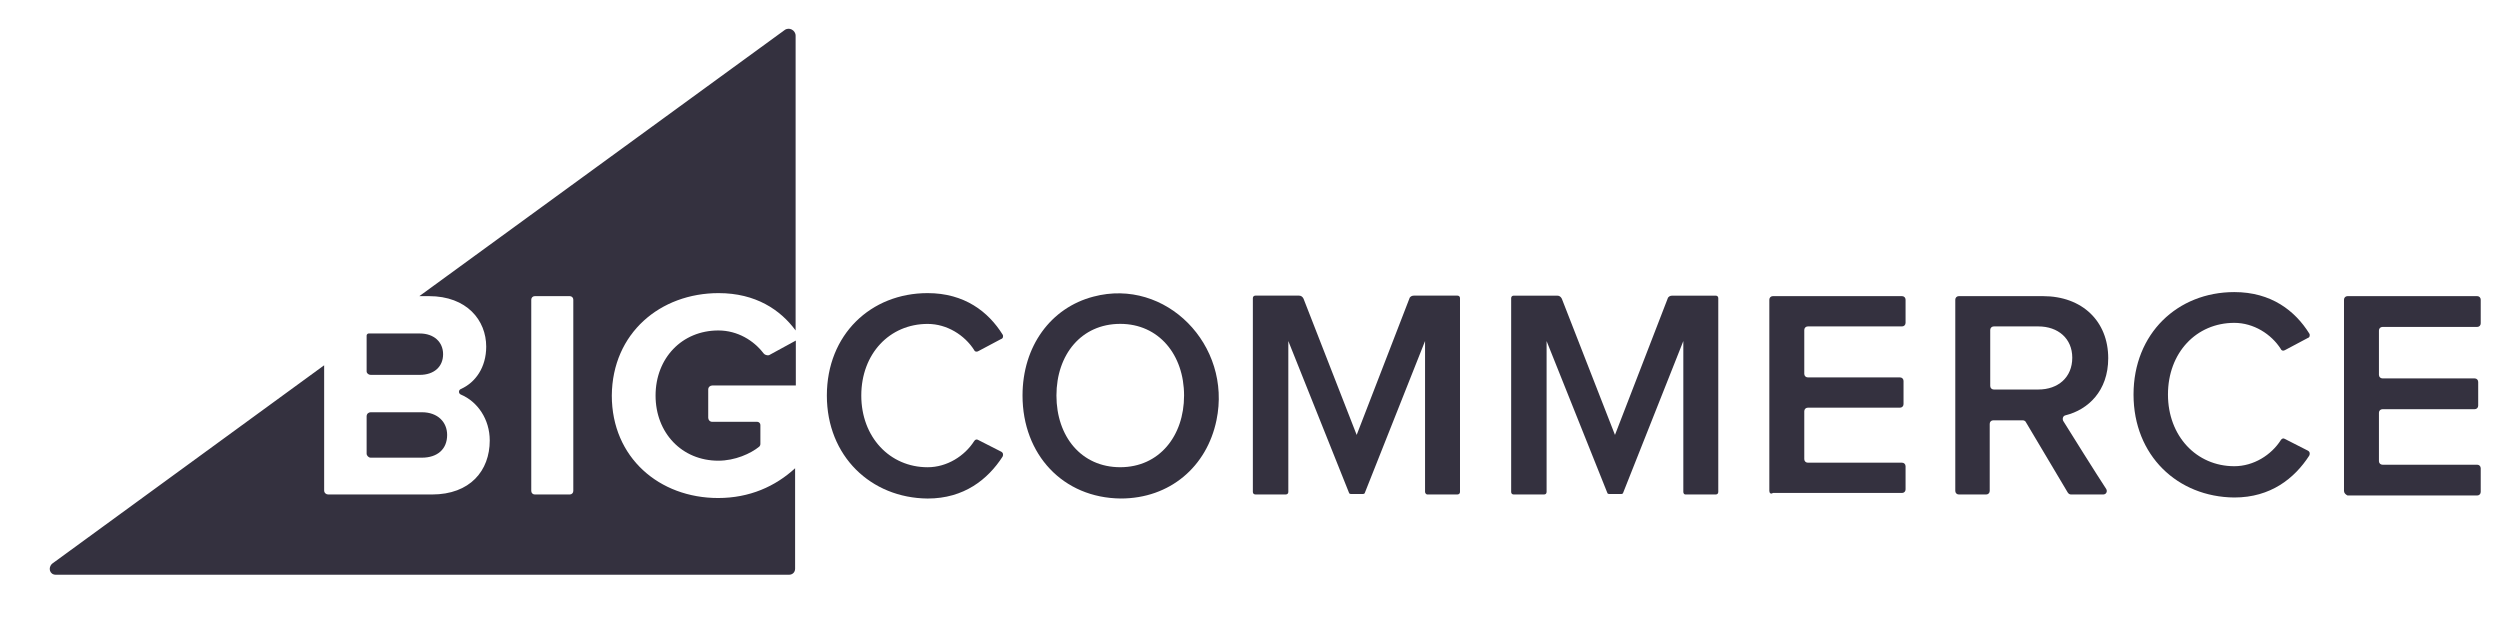
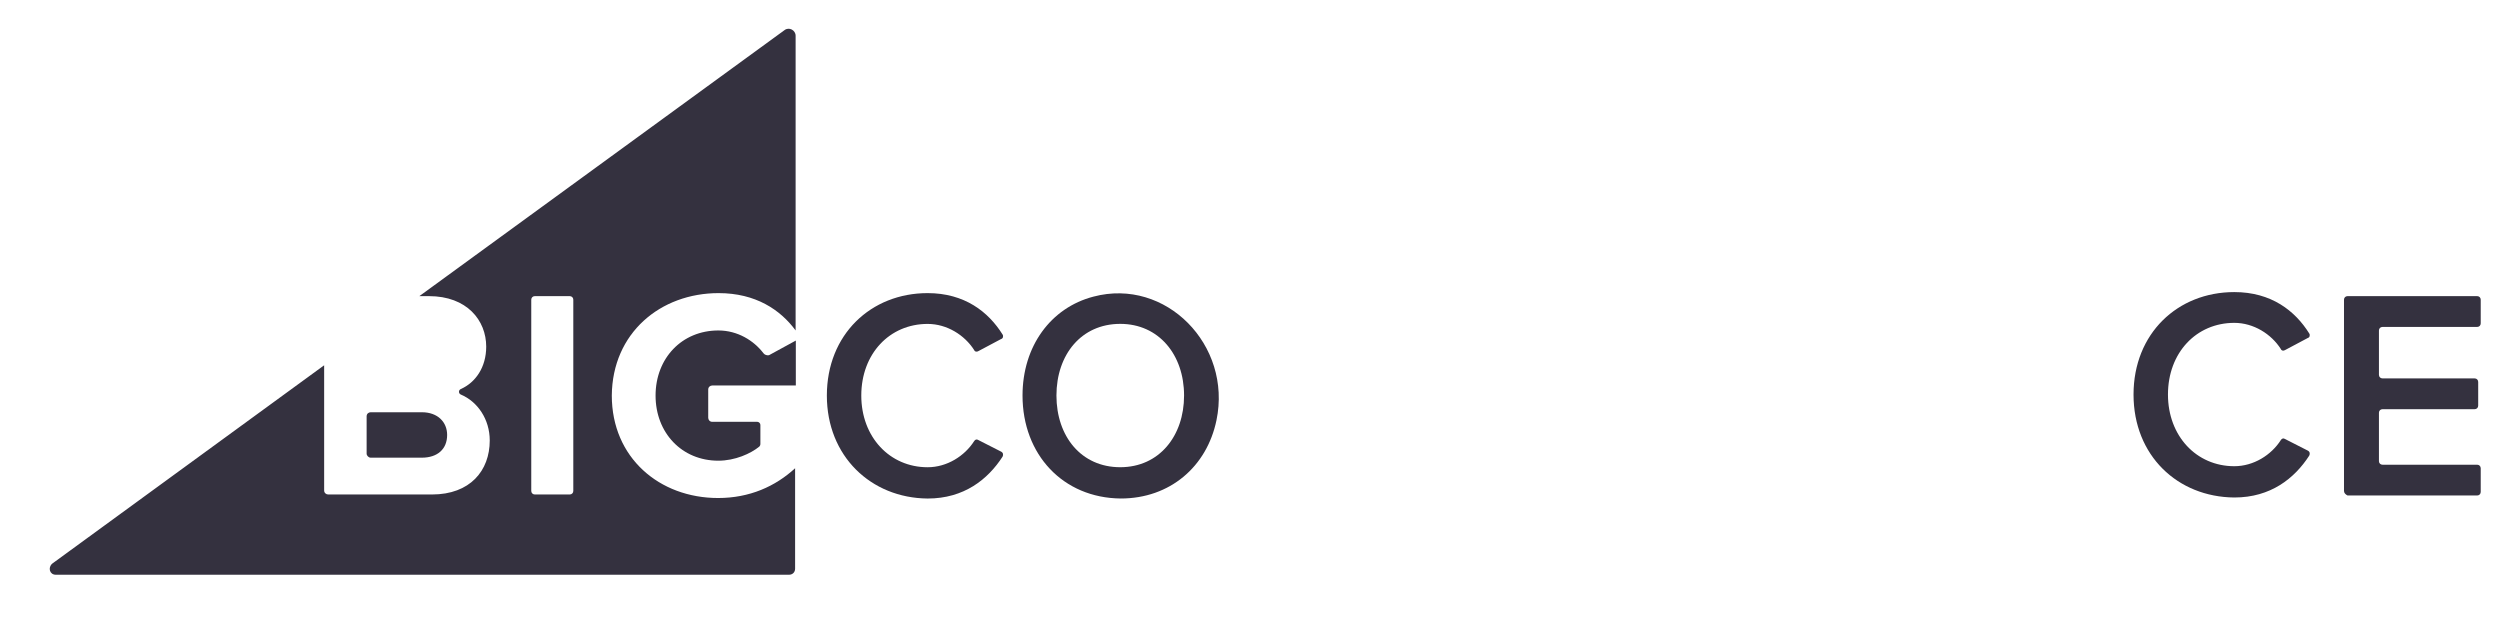
<svg xmlns="http://www.w3.org/2000/svg" width="97" height="24" viewBox="0 0 97 24" fill="none">
  <path d="M27.883 11.373C29.318 11.373 30.28 12.019 30.87 12.822V1.386C30.87 1.17 30.614 1.033 30.438 1.17L16.271 11.49H16.644C18.118 11.49 18.865 12.43 18.865 13.449C18.865 14.251 18.452 14.839 17.882 15.094C17.784 15.133 17.784 15.27 17.882 15.309C18.531 15.583 19.002 16.268 19.002 17.091C19.002 18.266 18.236 19.186 16.762 19.186H12.734C12.656 19.186 12.577 19.128 12.577 19.029V14.173L2.026 21.869C1.849 22.026 1.928 22.3 2.164 22.3H30.614C30.752 22.3 30.85 22.202 30.85 22.065V18.168C30.084 18.873 29.082 19.323 27.864 19.323C25.584 19.323 23.738 17.757 23.738 15.348C23.757 12.92 25.624 11.373 27.883 11.373ZM22.244 19.049C22.244 19.127 22.185 19.186 22.107 19.186H20.751C20.672 19.186 20.613 19.127 20.613 19.049V11.627C20.613 11.549 20.672 11.49 20.751 11.49H22.107C22.185 11.49 22.244 11.549 22.244 11.627V19.049Z" fill="#34313F" />
-   <path d="M14.382 14.545H16.288C16.838 14.545 17.192 14.232 17.192 13.742C17.192 13.272 16.838 12.939 16.288 12.939H14.303C14.264 12.939 14.225 12.979 14.225 13.018V14.408C14.225 14.486 14.303 14.545 14.382 14.545Z" fill="#34313F" />
  <path d="M14.382 17.758H16.366C16.975 17.758 17.349 17.425 17.349 16.876C17.349 16.387 16.995 15.995 16.366 15.995H14.382C14.303 15.995 14.225 16.054 14.225 16.152V17.601C14.225 17.679 14.303 17.758 14.382 17.758Z" fill="#34313F" />
  <path d="M29.621 13.704C29.247 13.214 28.619 12.822 27.872 12.822C26.457 12.822 25.436 13.899 25.436 15.348C25.436 16.797 26.457 17.875 27.872 17.875C28.52 17.875 29.129 17.6 29.463 17.326C29.483 17.307 29.503 17.267 29.503 17.228V16.484C29.503 16.425 29.444 16.367 29.385 16.367H27.636C27.538 16.367 27.479 16.288 27.479 16.21V15.113C27.479 15.015 27.558 14.957 27.636 14.957H30.878V13.214L29.837 13.782C29.758 13.801 29.66 13.762 29.621 13.704Z" fill="#34313F" />
  <path d="M32.082 15.348C32.082 12.979 33.791 11.373 35.992 11.373C37.426 11.373 38.35 12.098 38.9 12.979C38.939 13.038 38.92 13.136 38.841 13.155L37.957 13.625C37.898 13.664 37.819 13.645 37.8 13.586C37.426 12.998 36.739 12.568 35.992 12.568C34.518 12.568 33.418 13.723 33.418 15.348C33.418 16.954 34.518 18.129 35.992 18.129C36.739 18.129 37.426 17.698 37.8 17.111C37.839 17.052 37.898 17.032 37.957 17.072L38.841 17.522C38.92 17.561 38.939 17.64 38.9 17.718C38.33 18.599 37.407 19.343 35.992 19.343C33.791 19.323 32.082 17.698 32.082 15.348Z" fill="#34313F" />
  <path d="M39.674 15.347C39.674 13.428 40.774 11.94 42.425 11.509C45.234 10.764 47.808 13.389 47.199 16.306C46.826 18.108 45.392 19.342 43.486 19.342C41.246 19.322 39.674 17.638 39.674 15.347ZM45.942 15.347C45.942 13.761 44.959 12.566 43.466 12.566C41.953 12.566 40.99 13.761 40.99 15.347C40.99 16.933 41.953 18.128 43.466 18.128C44.979 18.128 45.942 16.913 45.942 15.347Z" fill="#34313F" />
-   <path d="M55.292 19.087V13.232L52.954 19.126C52.954 19.146 52.914 19.166 52.895 19.166H52.404C52.384 19.166 52.344 19.146 52.344 19.126L49.987 13.232V19.087C49.987 19.146 49.947 19.185 49.889 19.185H48.71C48.651 19.185 48.611 19.146 48.611 19.087V11.568C48.611 11.509 48.651 11.47 48.71 11.47H50.399C50.478 11.47 50.537 11.509 50.576 11.587L52.639 16.875L54.683 11.587C54.702 11.509 54.781 11.47 54.859 11.47H56.549C56.608 11.47 56.648 11.509 56.648 11.568V19.087C56.648 19.146 56.608 19.185 56.549 19.185H55.37C55.351 19.185 55.292 19.146 55.292 19.087Z" fill="#34313F" />
-   <path d="M68.65 19.049V11.627C68.65 11.549 68.709 11.49 68.788 11.49H73.798C73.877 11.49 73.936 11.549 73.936 11.627V12.528C73.936 12.606 73.877 12.665 73.798 12.665H70.144C70.065 12.665 70.006 12.724 70.006 12.802V14.506C70.006 14.584 70.065 14.643 70.144 14.643H73.72C73.798 14.643 73.857 14.702 73.857 14.78V15.681C73.857 15.759 73.798 15.818 73.72 15.818H70.144C70.065 15.818 70.006 15.877 70.006 15.955V17.815C70.006 17.894 70.065 17.952 70.144 17.952H73.798C73.877 17.952 73.936 18.011 73.936 18.09V18.99C73.936 19.069 73.877 19.127 73.798 19.127H68.788C68.709 19.186 68.65 19.127 68.65 19.049Z" fill="#34313F" />
-   <path d="M80.227 19.108L78.596 16.366C78.577 16.327 78.518 16.308 78.478 16.308H77.339C77.26 16.308 77.201 16.366 77.201 16.445V19.049C77.201 19.127 77.142 19.186 77.064 19.186H76.003C75.924 19.186 75.865 19.127 75.865 19.049V11.627C75.865 11.549 75.924 11.49 76.003 11.49H79.264C80.797 11.49 81.799 12.469 81.799 13.899C81.799 15.172 81.013 15.896 80.149 16.112C80.05 16.131 80.011 16.229 80.05 16.327C80.365 16.836 81.347 18.403 81.72 18.971C81.779 19.069 81.72 19.186 81.603 19.186H80.365C80.306 19.186 80.266 19.166 80.227 19.108ZM80.404 13.879C80.404 13.135 79.854 12.665 79.088 12.665H77.359C77.28 12.665 77.221 12.724 77.221 12.802V14.976C77.221 15.054 77.28 15.113 77.359 15.113H79.088C79.854 15.113 80.404 14.643 80.404 13.879Z" fill="#34313F" />
  <path d="M90.947 19.049V11.627C90.947 11.549 91.006 11.49 91.085 11.49H96.115C96.193 11.49 96.252 11.549 96.252 11.627V12.548C96.252 12.626 96.193 12.685 96.115 12.685H92.441C92.362 12.685 92.303 12.743 92.303 12.822V14.545C92.303 14.623 92.362 14.682 92.441 14.682H96.017C96.095 14.682 96.154 14.741 96.154 14.819V15.74C96.154 15.818 96.095 15.877 96.017 15.877H92.441C92.362 15.877 92.303 15.935 92.303 16.014V17.894C92.303 17.972 92.362 18.031 92.441 18.031H96.115C96.193 18.031 96.252 18.09 96.252 18.168V19.088C96.252 19.166 96.193 19.225 96.115 19.225H91.085C91.006 19.186 90.947 19.127 90.947 19.049Z" fill="#34313F" />
  <path d="M82.781 15.308C82.781 12.939 84.491 11.333 86.691 11.333C88.126 11.333 89.049 12.058 89.599 12.939C89.638 12.998 89.619 13.095 89.54 13.115L88.656 13.585C88.597 13.624 88.519 13.605 88.499 13.546C88.126 12.958 87.438 12.527 86.691 12.527C85.218 12.527 84.117 13.683 84.117 15.308C84.117 16.914 85.218 18.089 86.691 18.089C87.438 18.089 88.126 17.658 88.499 17.071C88.538 17.012 88.597 16.992 88.656 17.032L89.54 17.482C89.619 17.521 89.638 17.599 89.599 17.678C89.029 18.559 88.106 19.303 86.691 19.303C84.491 19.284 82.781 17.678 82.781 15.308Z" fill="#34313F" />
-   <path d="M65.313 19.088V13.233L62.975 19.128C62.975 19.147 62.936 19.167 62.916 19.167H62.425C62.405 19.167 62.366 19.147 62.366 19.128L60.008 13.233V19.088C60.008 19.147 59.969 19.186 59.91 19.186H58.731C58.672 19.186 58.633 19.147 58.633 19.088V11.569C58.633 11.51 58.672 11.471 58.731 11.471H60.421C60.499 11.471 60.558 11.51 60.598 11.588L62.661 16.875L64.704 11.588C64.724 11.51 64.802 11.471 64.881 11.471H66.571C66.63 11.471 66.669 11.51 66.669 11.569V19.088C66.669 19.147 66.63 19.186 66.571 19.186H65.392C65.353 19.186 65.313 19.147 65.313 19.088Z" fill="#34313F" />
</svg>